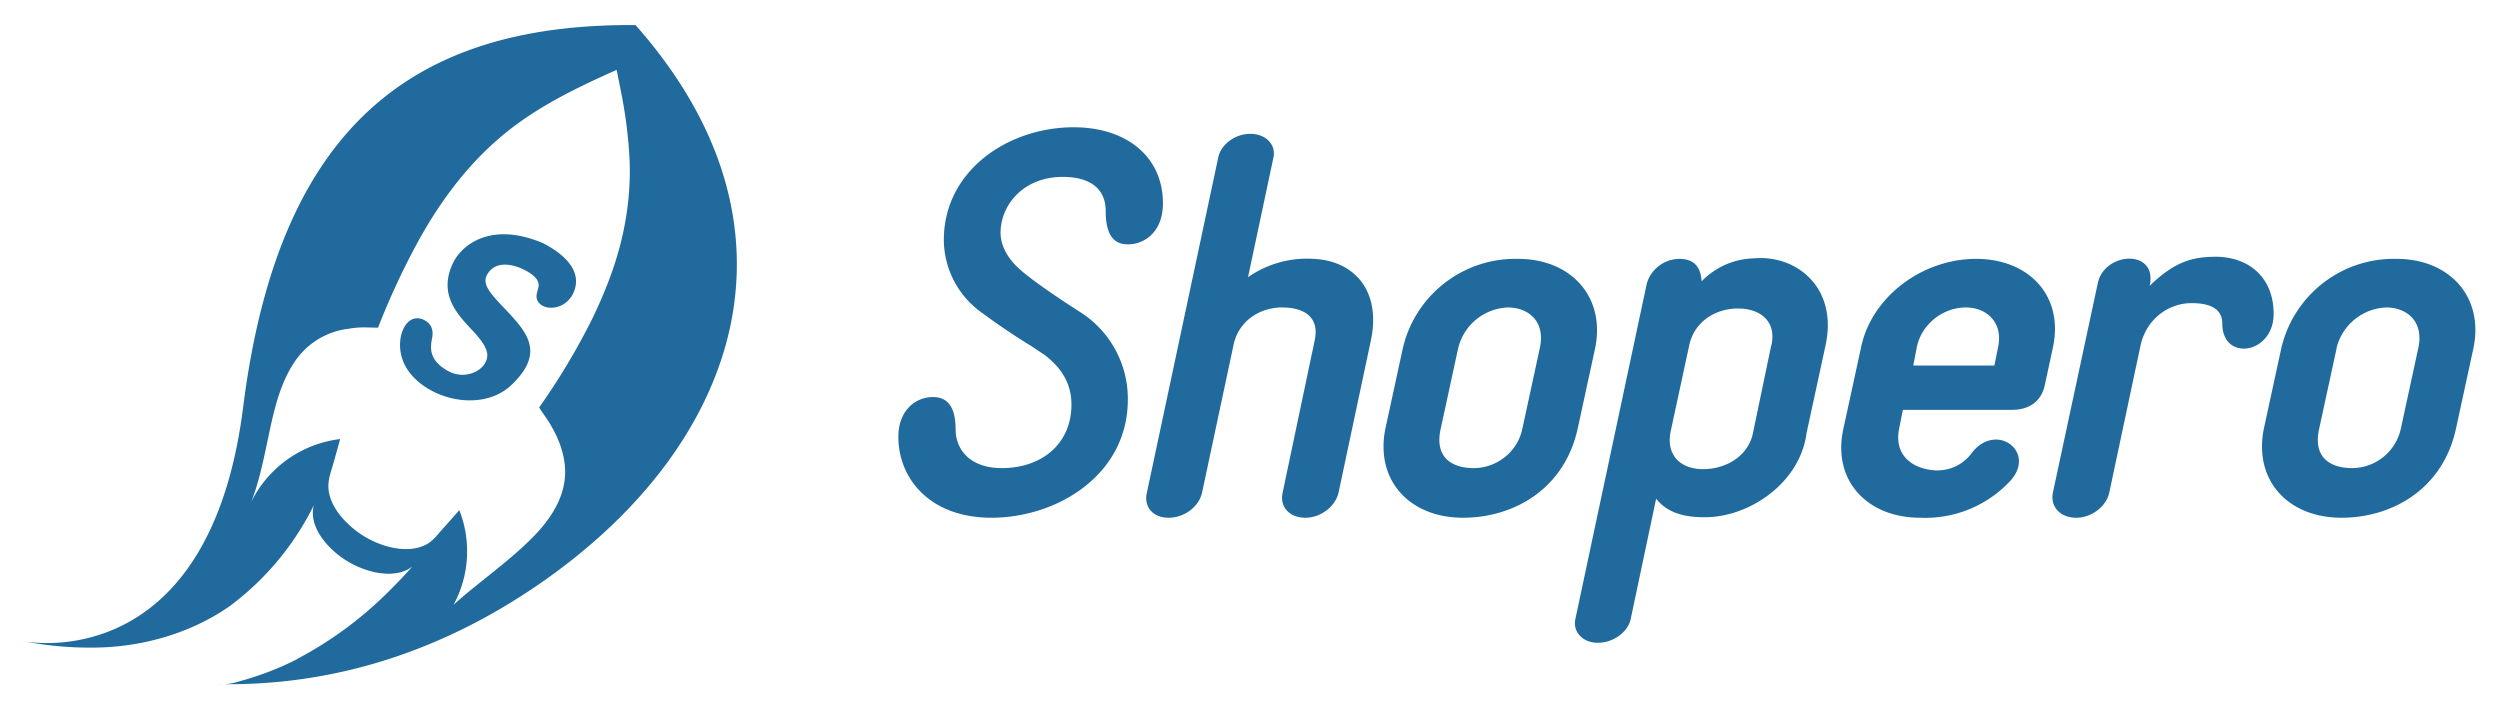
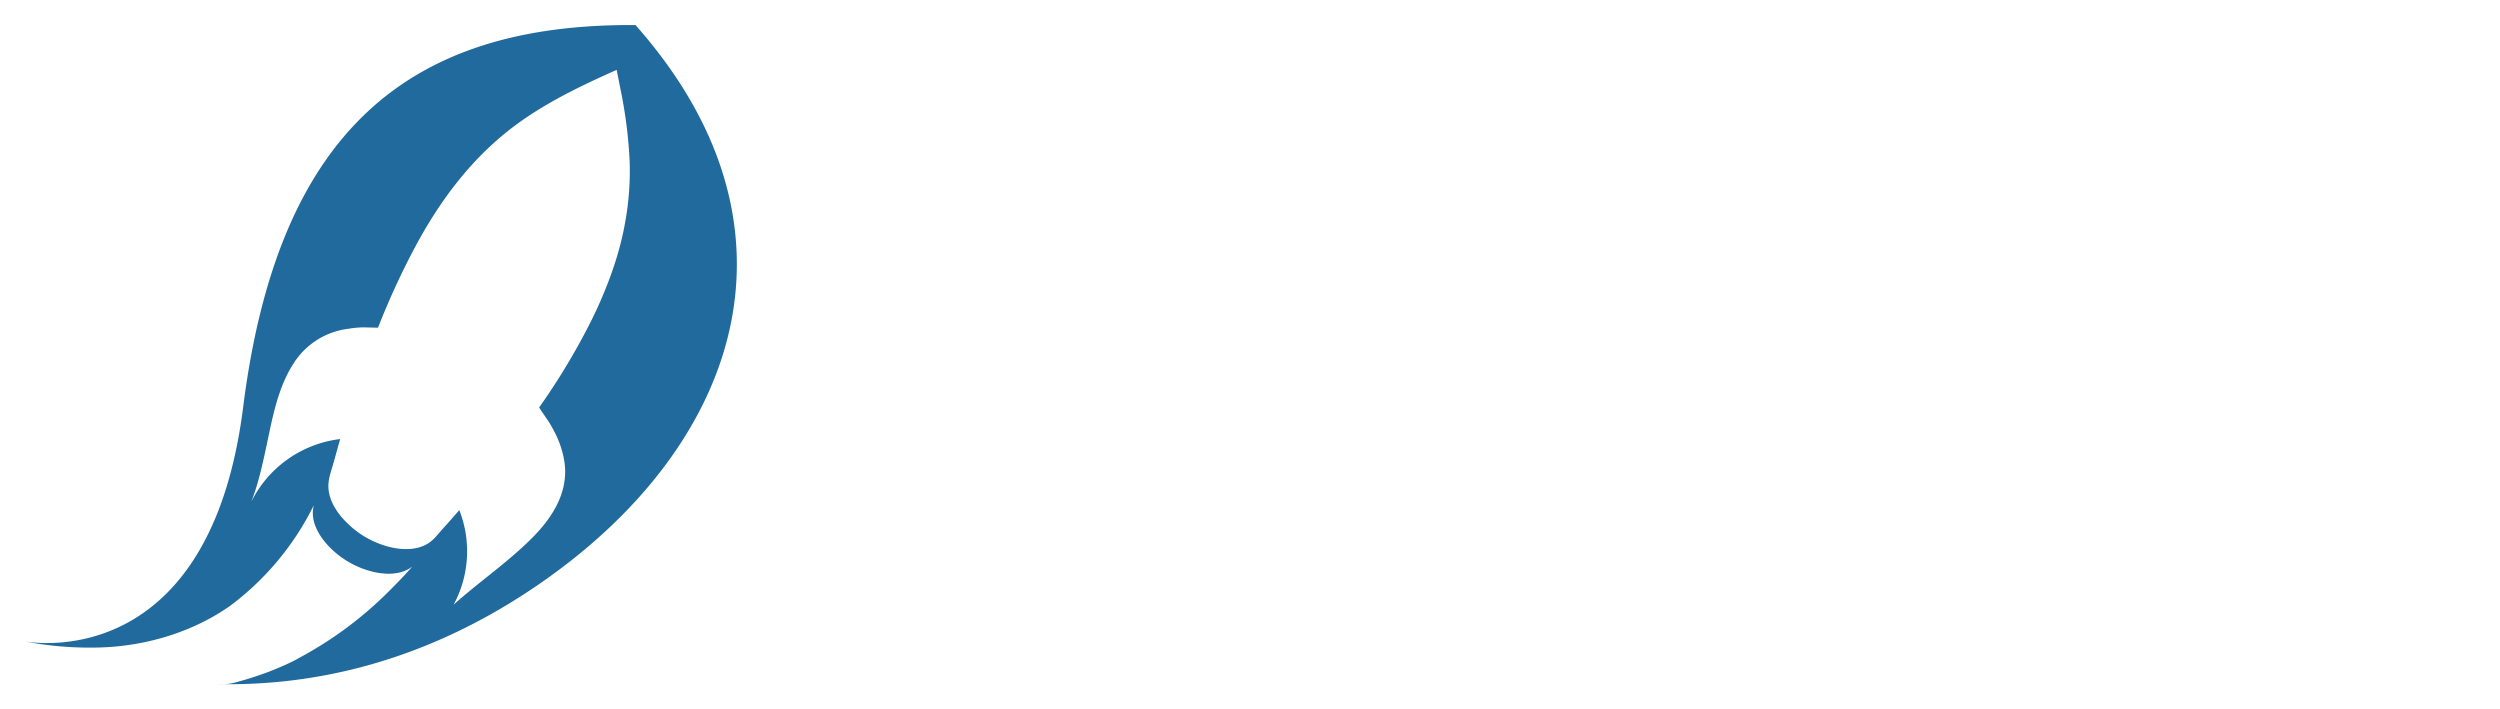
<svg xmlns="http://www.w3.org/2000/svg" width="144.57" height="41" viewBox="0 51.78 144.57 41">
  <g fill="#206A9D">
    <path d="M36.76 53.23c-13.23-.1-20.7 6.24-22.7 22.1C12.17 90.3 2.4 89.04 1.42 88.87c1.45.28 2.95.4 4.43.35 2.62-.09 5.3-.89 7.45-2.4a16.19 16.19 0 004.85-5.83c-.27 1.02.43 2.01 1.15 2.66a5.29 5.29 0 002.33 1.21l.2.04.13.02.07.01h.06a2.64 2.64 0 00.38.03c.16 0 .32-.02.48-.04.33-.06.65-.18.9-.39-.4.47-.83.91-1.27 1.35a21.92 21.92 0 01-5.46 4.04c-.01.01-.01.01 0 0l.13-.06c-1.1.58-2.3 1.02-3.51 1.35a3 3 0 01-1.12.13c5.32.11 12-1.15 18.91-6.03 11.22-7.91 15.55-20.4 5.23-32.07m-.58 11.23c-.33 2-1.04 3.9-1.92 5.72a39.12 39.12 0 01-3.08 5.15c-.01.01.53.79.58.87.16.27.31.54.44.82.22.49.38 1 .45 1.54.22 1.74-.75 3.2-1.94 4.38-1.39 1.38-3.02 2.49-4.48 3.8a6.49 6.49 0 00.33-5.47 82 82 0 01-1 1.13c-.25.28-.49.6-.81.8-.72.44-1.65.37-2.41.15a5.36 5.36 0 01-2.33-1.4c-.58-.58-1.1-1.4-1.01-2.27.04-.4.19-.8.3-1.19l.37-1.33a6.62 6.62 0 00-5.14 3.63c.38-.97.61-1.99.83-3 .37-1.7.66-3.55 1.64-5.04a4.37 4.37 0 013.17-1.97c.27-.05.54-.07.82-.08l.87.02a43.84 43.84 0 012.2-4.77c1.29-2.39 2.9-4.6 5-6.35 1.96-1.64 4.27-2.75 6.6-3.79l.23 1.16a26.65 26.65 0 01.52 4.1 16.6 16.6 0 01-.23 3.4" />
-     <path d="M33.01 68.97c-.57.83-1.81.76-1.97.07-.08-.34.22-.65.06-1-.18-.37-.67-.6-.87-.7-.25-.12-1.5-.66-2.06.32-.32.56.21 1.12 1.02 1.97 1.26 1.34 2.36 2.5.42 4.38-1.94 1.89-5.73.63-6.37-1.55-.4-1.35.38-2.8 1.43-2.09.2.14.42.42.32.95-.1.5-.24 1.27.91 1.91 1.04.58 2.27-.06 2.28-.91 0-.51-.57-1.13-1-1.58-.78-.85-1.85-2-.96-3.8.51-1 2.18-2.38 5.2-1.09 2.47 1.3 1.93 2.61 1.6 3.12M51.95 77.04c0-1.56 1.03-2.3 2-2.3.81 0 1.31.52 1.31 1.86 0 1.19.85 2.25 2.67 2.25 2.31 0 4.03-1.4 4.03-3.68 0-.97-.37-1.97-1.56-2.87l-.75-.5a38.1 38.1 0 01-2.82-1.9 5.2 5.2 0 01-2.25-4.24c0-4.02 3.72-6.52 7.51-6.52 3.04 0 5.16 1.69 5.16 4.4 0 1.62-1.03 2.37-2.03 2.37-.81 0-1.28-.53-1.28-1.94 0-1.15-.75-1.96-2.48-1.96-2.31 0-3.6 1.65-3.6 3.24 0 .56.25 1.37 1.2 2.18.43.38 1.56 1.22 3.47 2.44a5.93 5.93 0 012.69 5.02c0 4.36-4.1 6.83-7.89 6.83-3.54 0-5.38-2.25-5.38-4.68M75.96 66.75c2.31.1 3.94 1.81 3.31 4.74l-1.87 8.8c-.2.8-1.04 1.43-1.91 1.43-.91 0-1.5-.62-1.32-1.44l1.85-8.79c.31-1.37-.6-1.93-1.88-1.93-1.31 0-2.53.8-2.81 2.18l-1.82 8.54c-.19.82-1.03 1.44-1.94 1.44-.88 0-1.44-.62-1.25-1.44l4.13-19.4c.15-.74.97-1.36 1.85-1.36.9 0 1.5.62 1.34 1.37l-1.47 6.92a5.96 5.96 0 013.79-1.06M80.12 76.54l1-4.61a6.68 6.68 0 016.67-5.18c3.07 0 5.07 2.21 4.45 5.18l-1 4.61c-.76 3.52-3.7 5.18-6.64 5.18-3.1 0-5.1-2.18-4.48-5.18m4.2-4.61l-1 4.61c-.41 1.78.75 2.31 1.9 2.31 1.29 0 2.54-.9 2.82-2.3l1-4.62c.35-1.53-.62-2.37-1.85-2.37a3.08 3.08 0 00-2.87 2.37M94.3 87.58c-.16.75-1 1.37-1.91 1.37-.85 0-1.45-.62-1.29-1.37l4.13-19.4a1.98 1.98 0 011.88-1.43c.6 0 1.23.22 1.29 1.3a4.35 4.35 0 013.03-1.33c2.44-.22 4.86 1.68 4.14 5.02l-1.1 5.08c-.38 2.93-3.38 4.9-5.92 4.87-1.1 0-2.1-.22-2.78-1.07l-1.47 6.96zm8.14-15.84c.3-1.4-.66-2.12-1.94-2.12-1.32 0-2.54.78-2.82 2.15l-1.07 4.96c-.28 1.37.57 2.18 1.88 2.18 1.28 0 2.6-.72 2.88-2.09l1.06-5.08zM118.71 71.9l-.47 2.18c-.22.97-.97 1.4-1.88 1.4h-6.32l-.22 1.1c-.31 1.59.85 2.33 2.1 2.4.78.03 1.56-.28 2.1-1 1.4-1.84 3.78-.07 2.22 1.62a6.71 6.71 0 01-5.2 2.12c-3.06 0-5.1-2.15-4.44-5.15l1.03-4.74c.63-2.93 3.57-5.08 6.64-5.08s5.1 2.15 4.44 5.15m-8.07 1.02h4.69l.22-1.09c.28-1.34-.6-2.27-1.88-2.27-1.28 0-2.53.93-2.82 2.27l-.21 1.1zM127.95 66.63c2.03-.07 3.53 1.15 3.53 3.3 0 2.34-2.97 2.78-2.97.56 0-.96-.88-1.18-1.78-1.18-1.38 0-2.63.97-2.95 2.46l-1.81 8.52c-.19.8-1.03 1.43-1.91 1.43-.9 0-1.5-.62-1.35-1.43l2.6-12.13c.38-1.84 3.48-2 3 .15 1.41-1.37 2.42-1.65 3.64-1.68M130.92 76.54l1-4.61a6.68 6.68 0 016.67-5.18c3.07 0 5.07 2.21 4.44 5.18l-1 4.61c-.75 3.52-3.69 5.18-6.63 5.18-3.1 0-5.1-2.18-4.48-5.18m4.2-4.61l-1 4.61c-.41 1.78.74 2.31 1.9 2.31a2.9 2.9 0 002.82-2.3l1-4.62c.35-1.53-.63-2.37-1.85-2.37a3.09 3.09 0 00-2.88 2.37" />
  </g>
</svg>